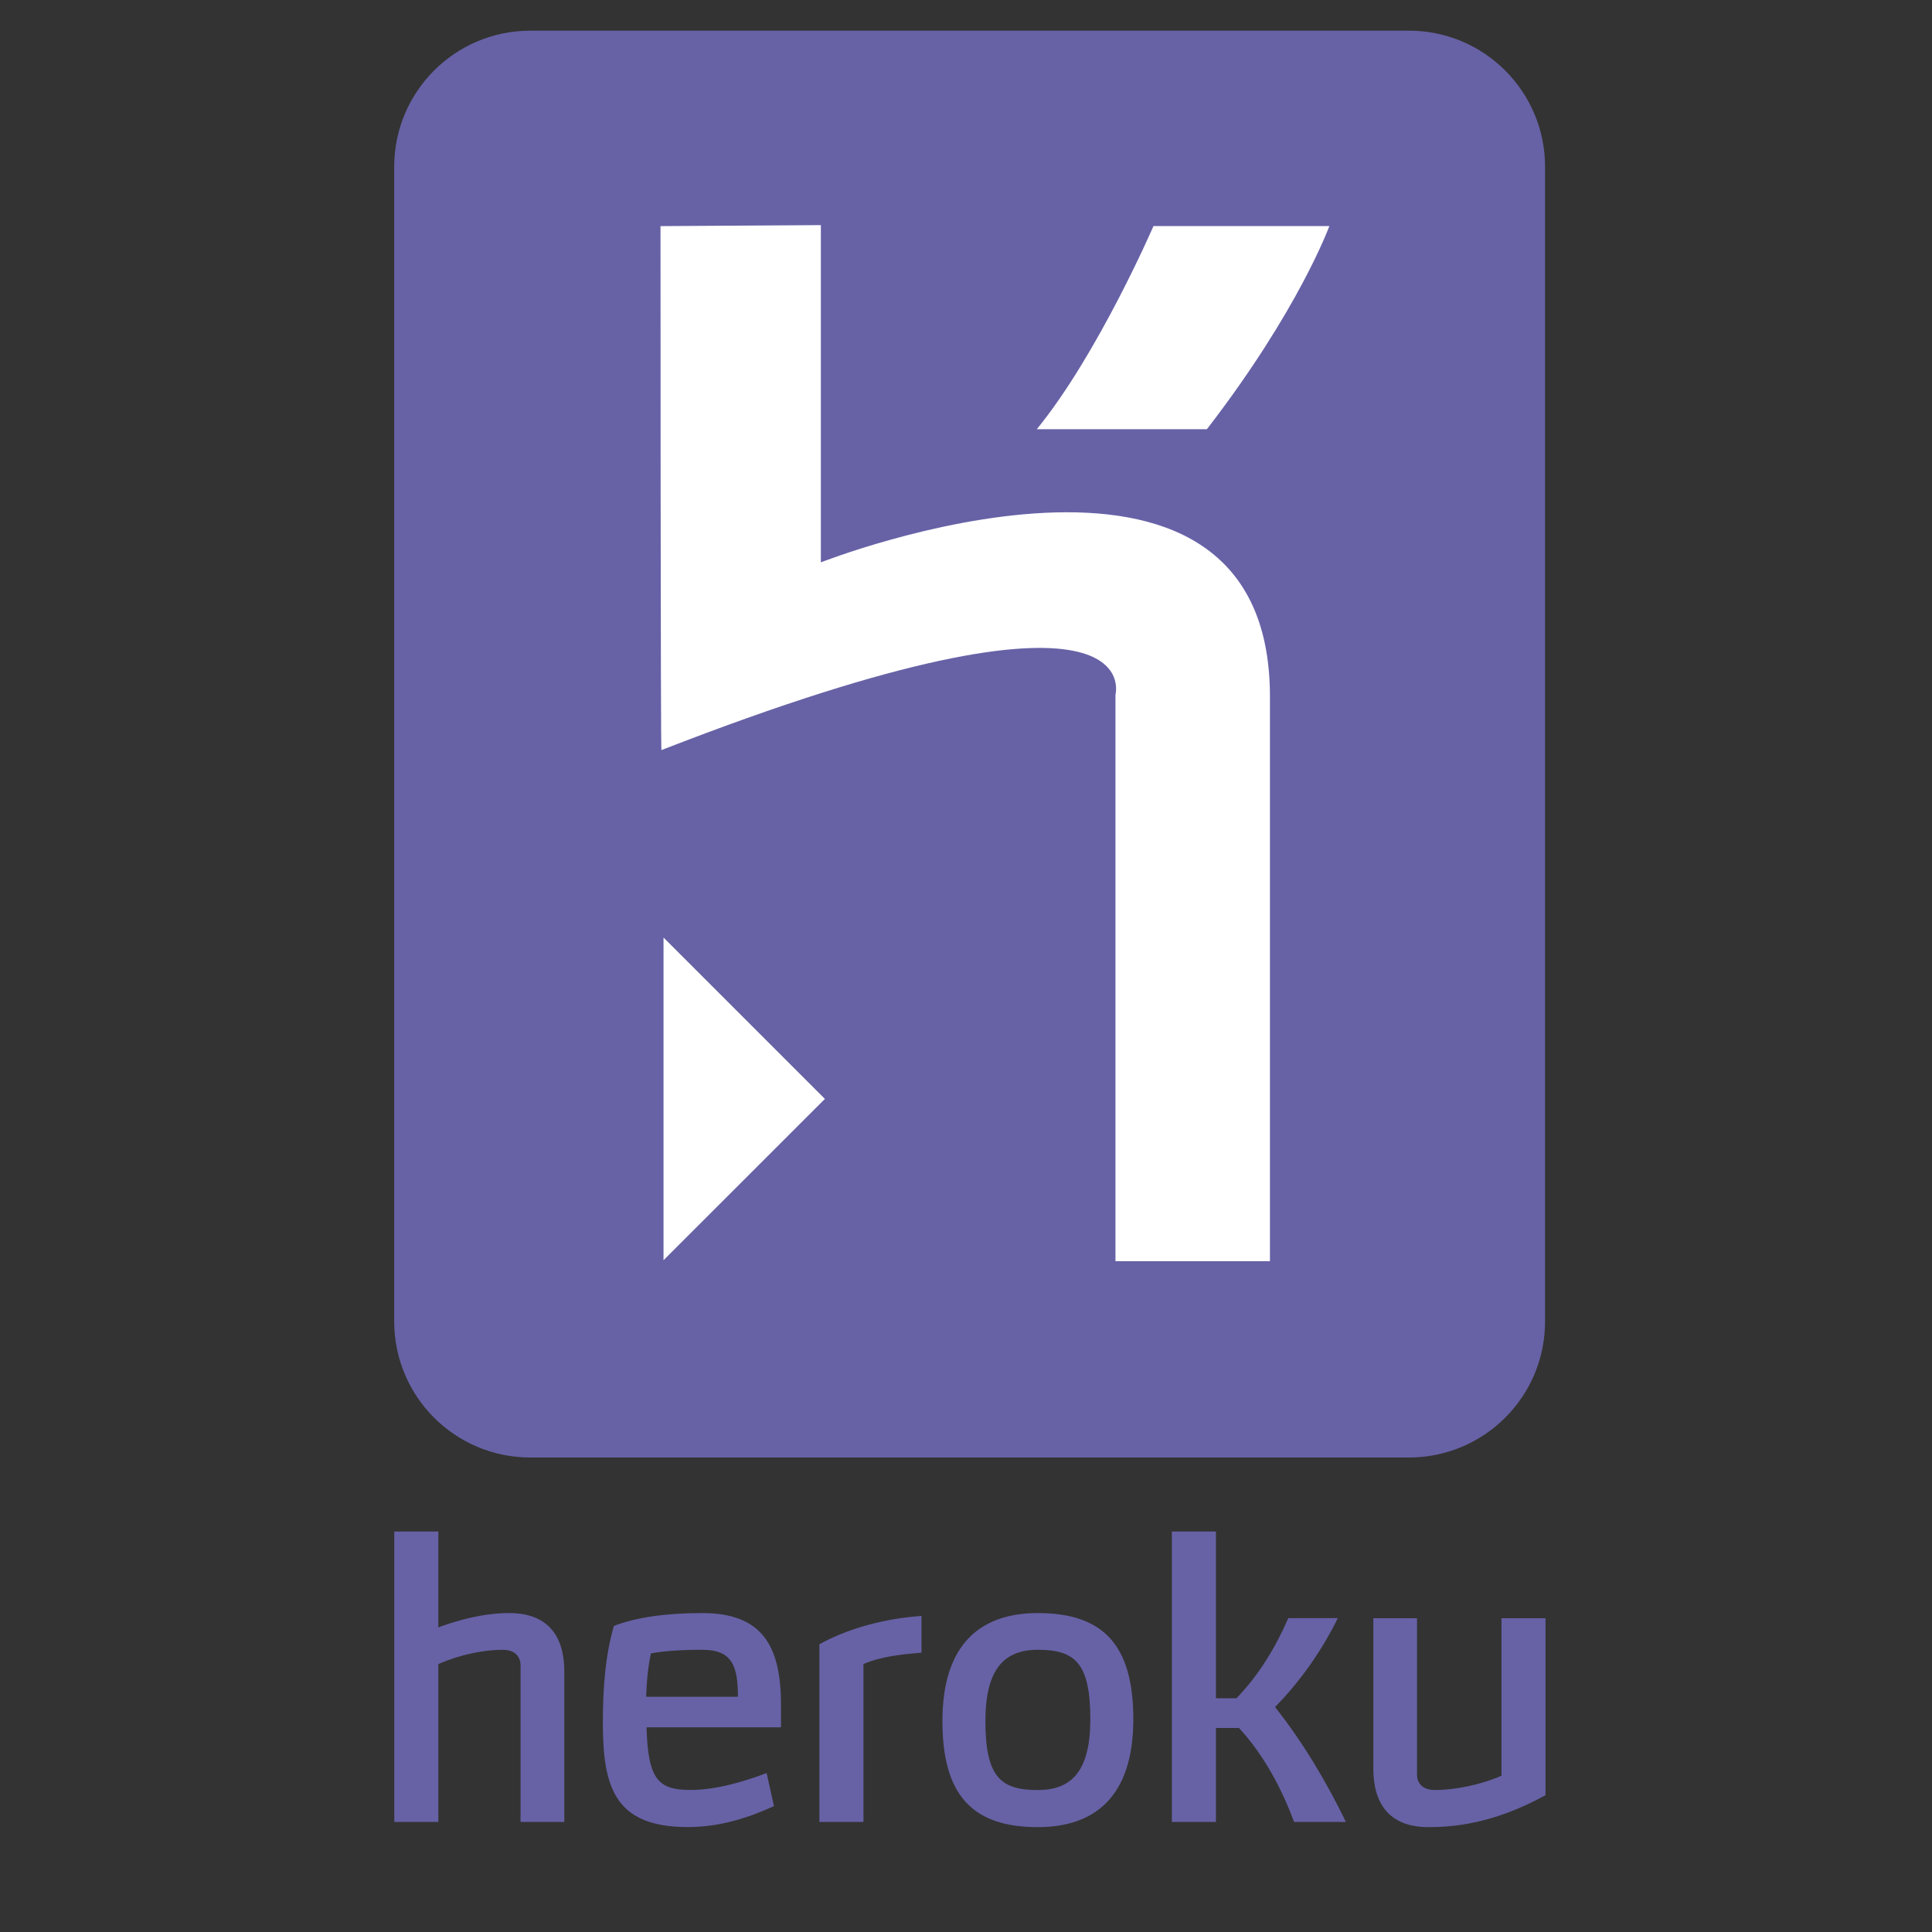
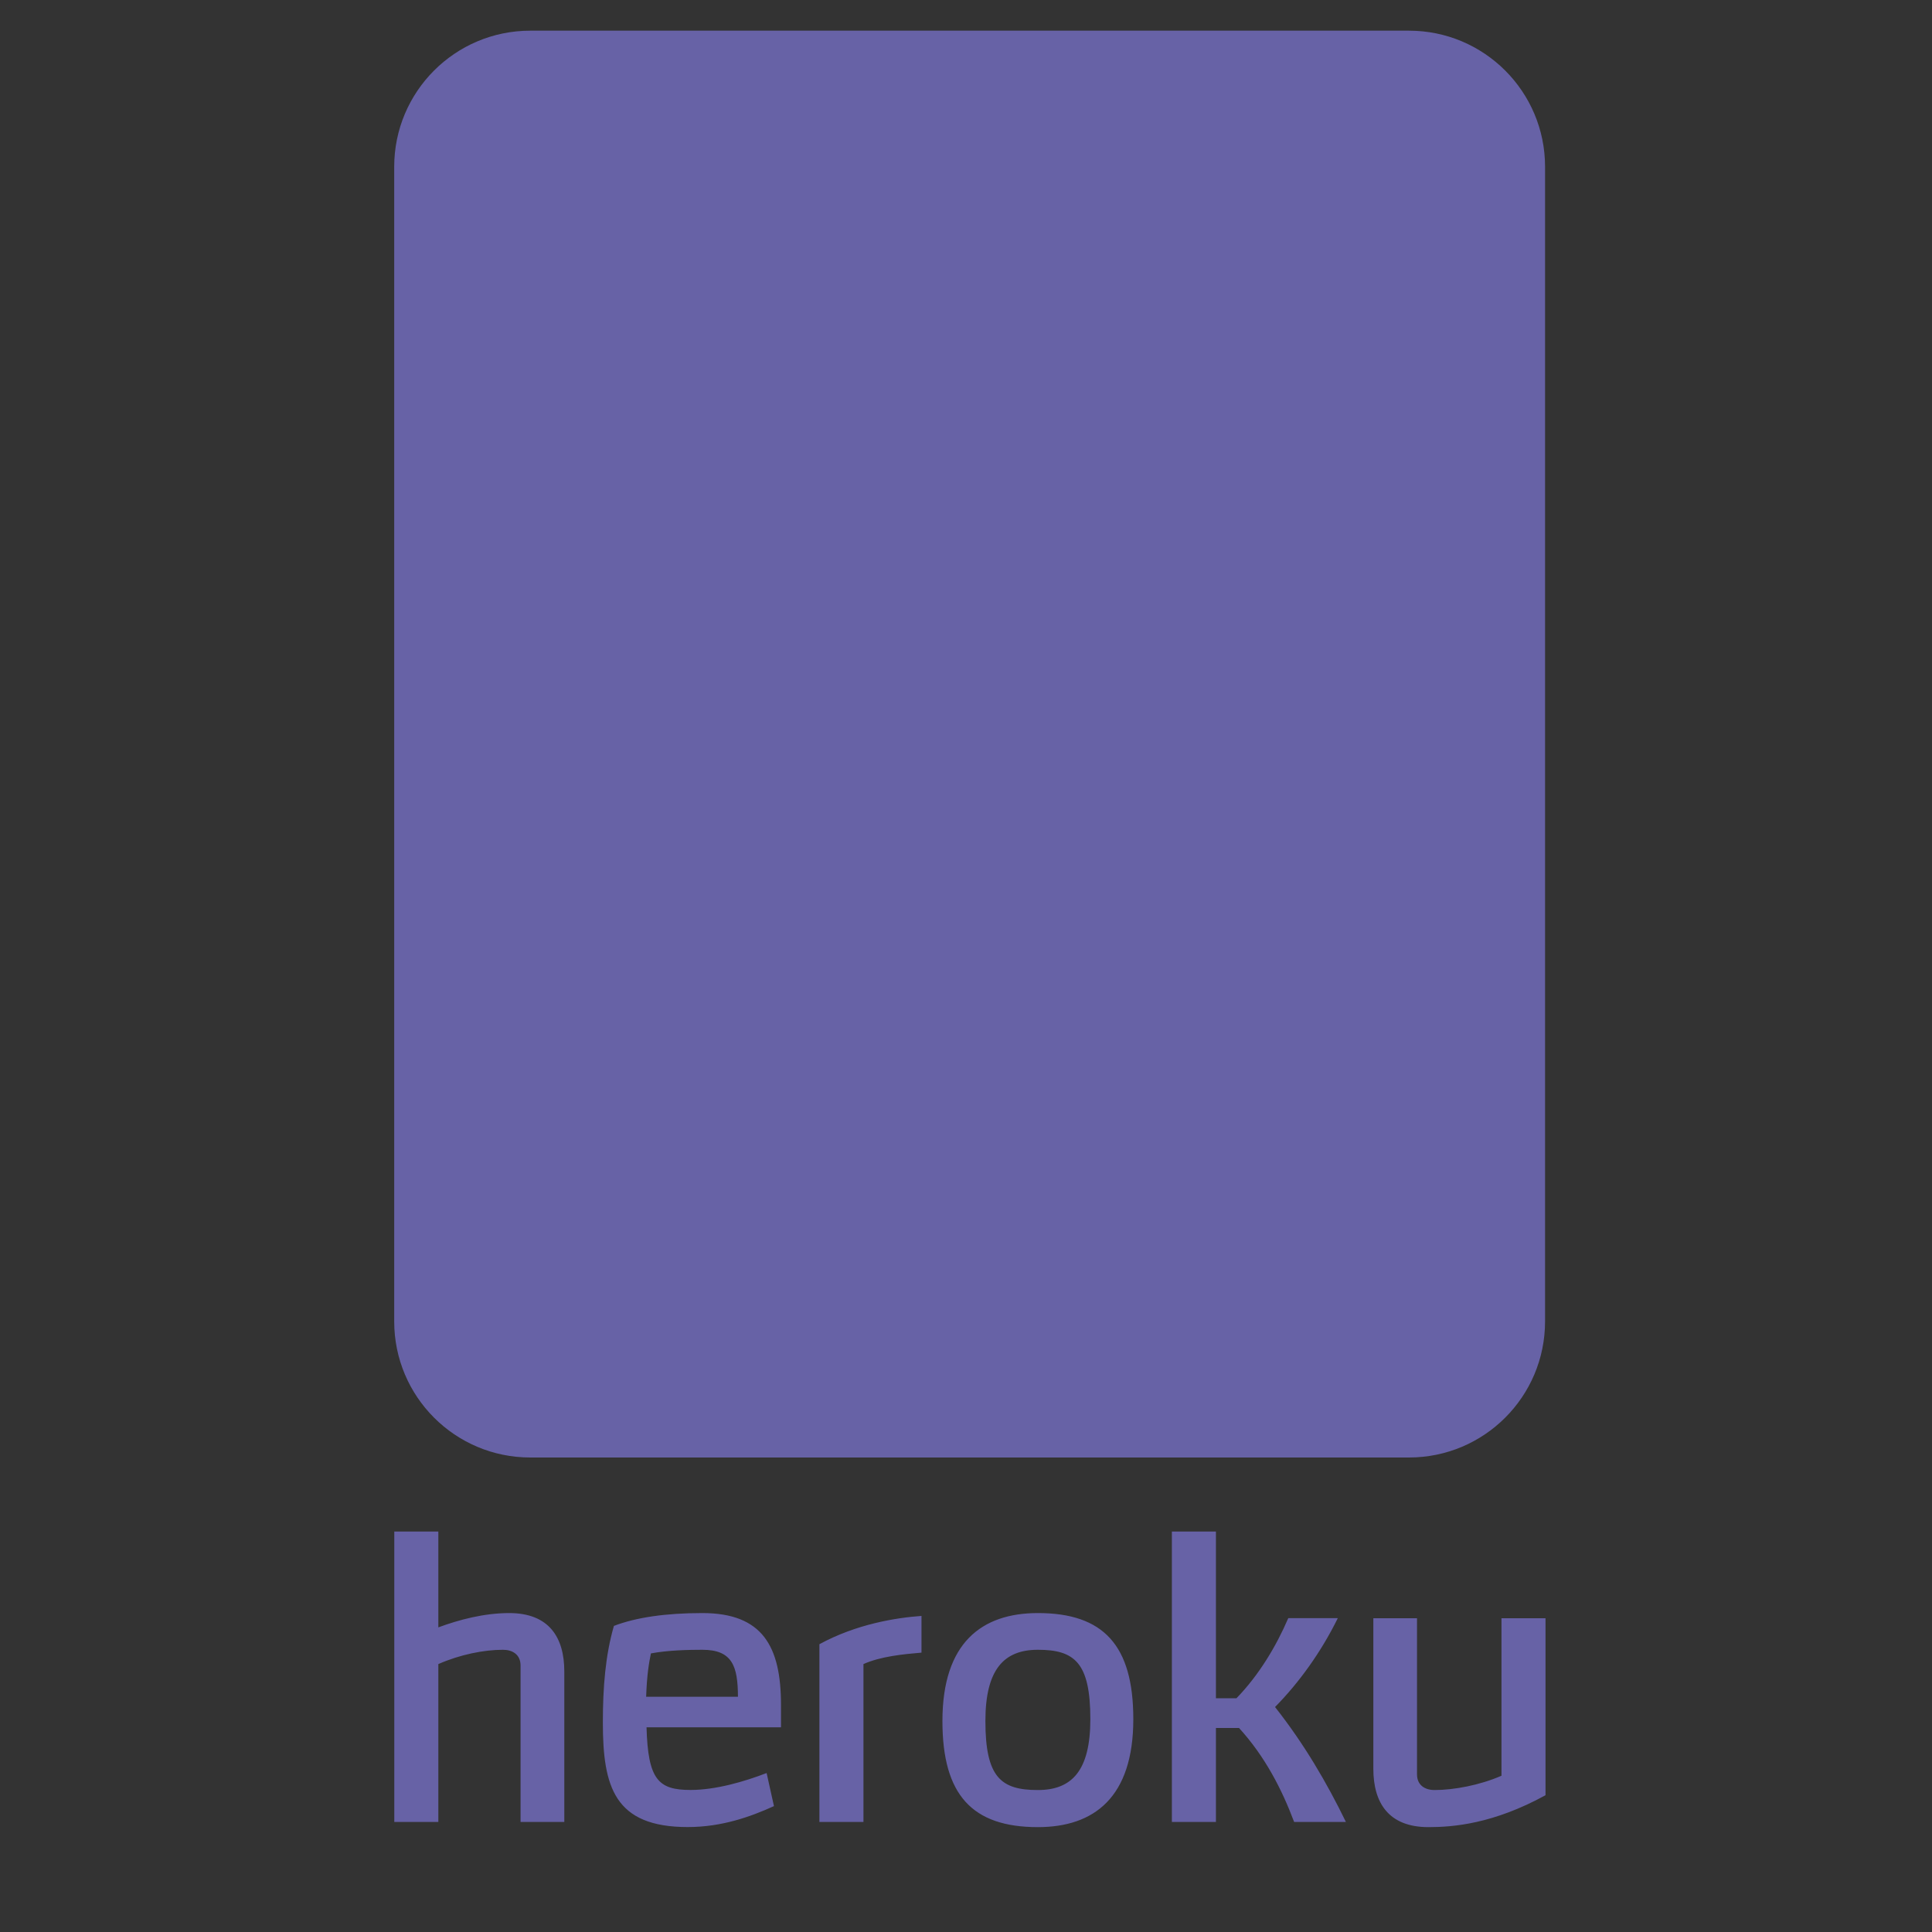
<svg xmlns="http://www.w3.org/2000/svg" version="1.1" id="Layer_1" x="0px" y="0px" viewBox="0 0 2500 2500" style="enable-background:new 0 0 2500 2500;" xml:space="preserve">
  <rect x="0" y="0" width="2500" height="2500" fill="#333333" stroke="none" />
  <style type="text/css">
	.st0{fill:#6762A6;}
	.st1{fill:#FFFFFF;}
</style>
  <path class="st0" d="M673.6,2357.6v-202.4c0-14.3-10.5-20.4-22.8-20.4c-24.7,0-55.6,6.2-83.6,18.5v204.3h-57v-375.8h57v124  c27.1-10,59.4-18.5,91.7-18.5c51.8,0,71.3,31.8,71.3,75.5v194.8L673.6,2357.6L673.6,2357.6z M836.6,2235c1.9,67.9,15.2,81.2,57,81.2  c32.8,0,69.8-10.9,98.4-21.9l9.5,42.8c-30.4,13.8-67.5,27.1-111.6,27.1c-95,0-109.8-52.2-109.8-135.4c0-45.6,3.3-86.9,14.3-124.9  c28.5-10.9,66.5-16.6,114.5-16.6c77.9,0,101.7,43.2,101.7,118.8v29H836.6L836.6,2235z M908.8,2134.8c-17.1,0-44.2,0.5-66.5,4.7  c-2.4,11.4-5.2,27.1-6.2,56.1h118.8C954.8,2156.1,947.7,2134.8,908.8,2134.8L908.8,2134.8z M1117.3,2153.3v204.3h-57v-230  c48-26.1,98.8-34.2,132.1-36.6v47.5C1169.1,2140.5,1139.6,2143.3,1117.3,2153.3L1117.3,2153.3z M1343,2364.3  c-85.1,0-123.5-41.8-123.5-137.3c0-101.2,50.8-139.7,123.5-139.7c85,0,123.5,41.8,123.5,137.3  C1466.5,2325.8,1415.7,2364.3,1343,2364.3L1343,2364.3z M1343,2134.8c-43.7,0-67.9,25.2-67.9,92.2c0,73.2,20.4,89.3,67.9,89.3  c43.7,0,67.9-24.7,67.9-91.7C1410.9,2151.4,1390.5,2134.8,1343,2134.8L1343,2134.8z M1741.6,2357.6h-67  c-15.7-41.8-37.5-84.6-71.3-121.6h-29.9v121.6h-57v-375.8h57v215.7h26.6c29-29.9,51.3-67,67-103.6h64.1  c-21.8,44.2-49.9,83.1-81.2,115C1687.4,2256.4,1716.9,2306.8,1741.6,2357.6L1741.6,2357.6z M1848.4,2364.3  c-51.8,0-71.3-31.8-71.3-75.5v-194.8h56.5v201.9c0,14.3,10.4,20.4,22.8,20.4c24.7,0,58.4-6.2,86.5-18.5v-203.8h57v229  C1932.5,2360,1880.7,2364.3,1848.4,2364.3z M1823.2,1886h-1137c-97.3,0-176.1-78.8-176.1-176.1V215.8c0-97.2,78.8-176.1,176.1-176.1  h1137c97.2,0,176.1,78.8,176.1,176.1v1494.1C1999.3,1807.2,1920.5,1886,1823.2,1886L1823.2,1886z" />
-   <path class="st1" d="M1443.4,1632V898.8c0,0,47.7-175.5-587.5,71.8c-1.2,3.1-1.2-678-1.2-678l207.5-1.3v436.4  c0,0,581.1-228.9,581.1,173.6V1632H1443.4L1443.4,1632z M1561.7,555.4h-220.1c79.2-96.9,151-262.9,151-262.9h227.6  C1720.1,292.5,1681.1,400.7,1561.7,555.4L1561.7,555.4z M858.6,1630.7v-417.5l208.8,208.8L858.6,1630.7L858.6,1630.7z" />
</svg>